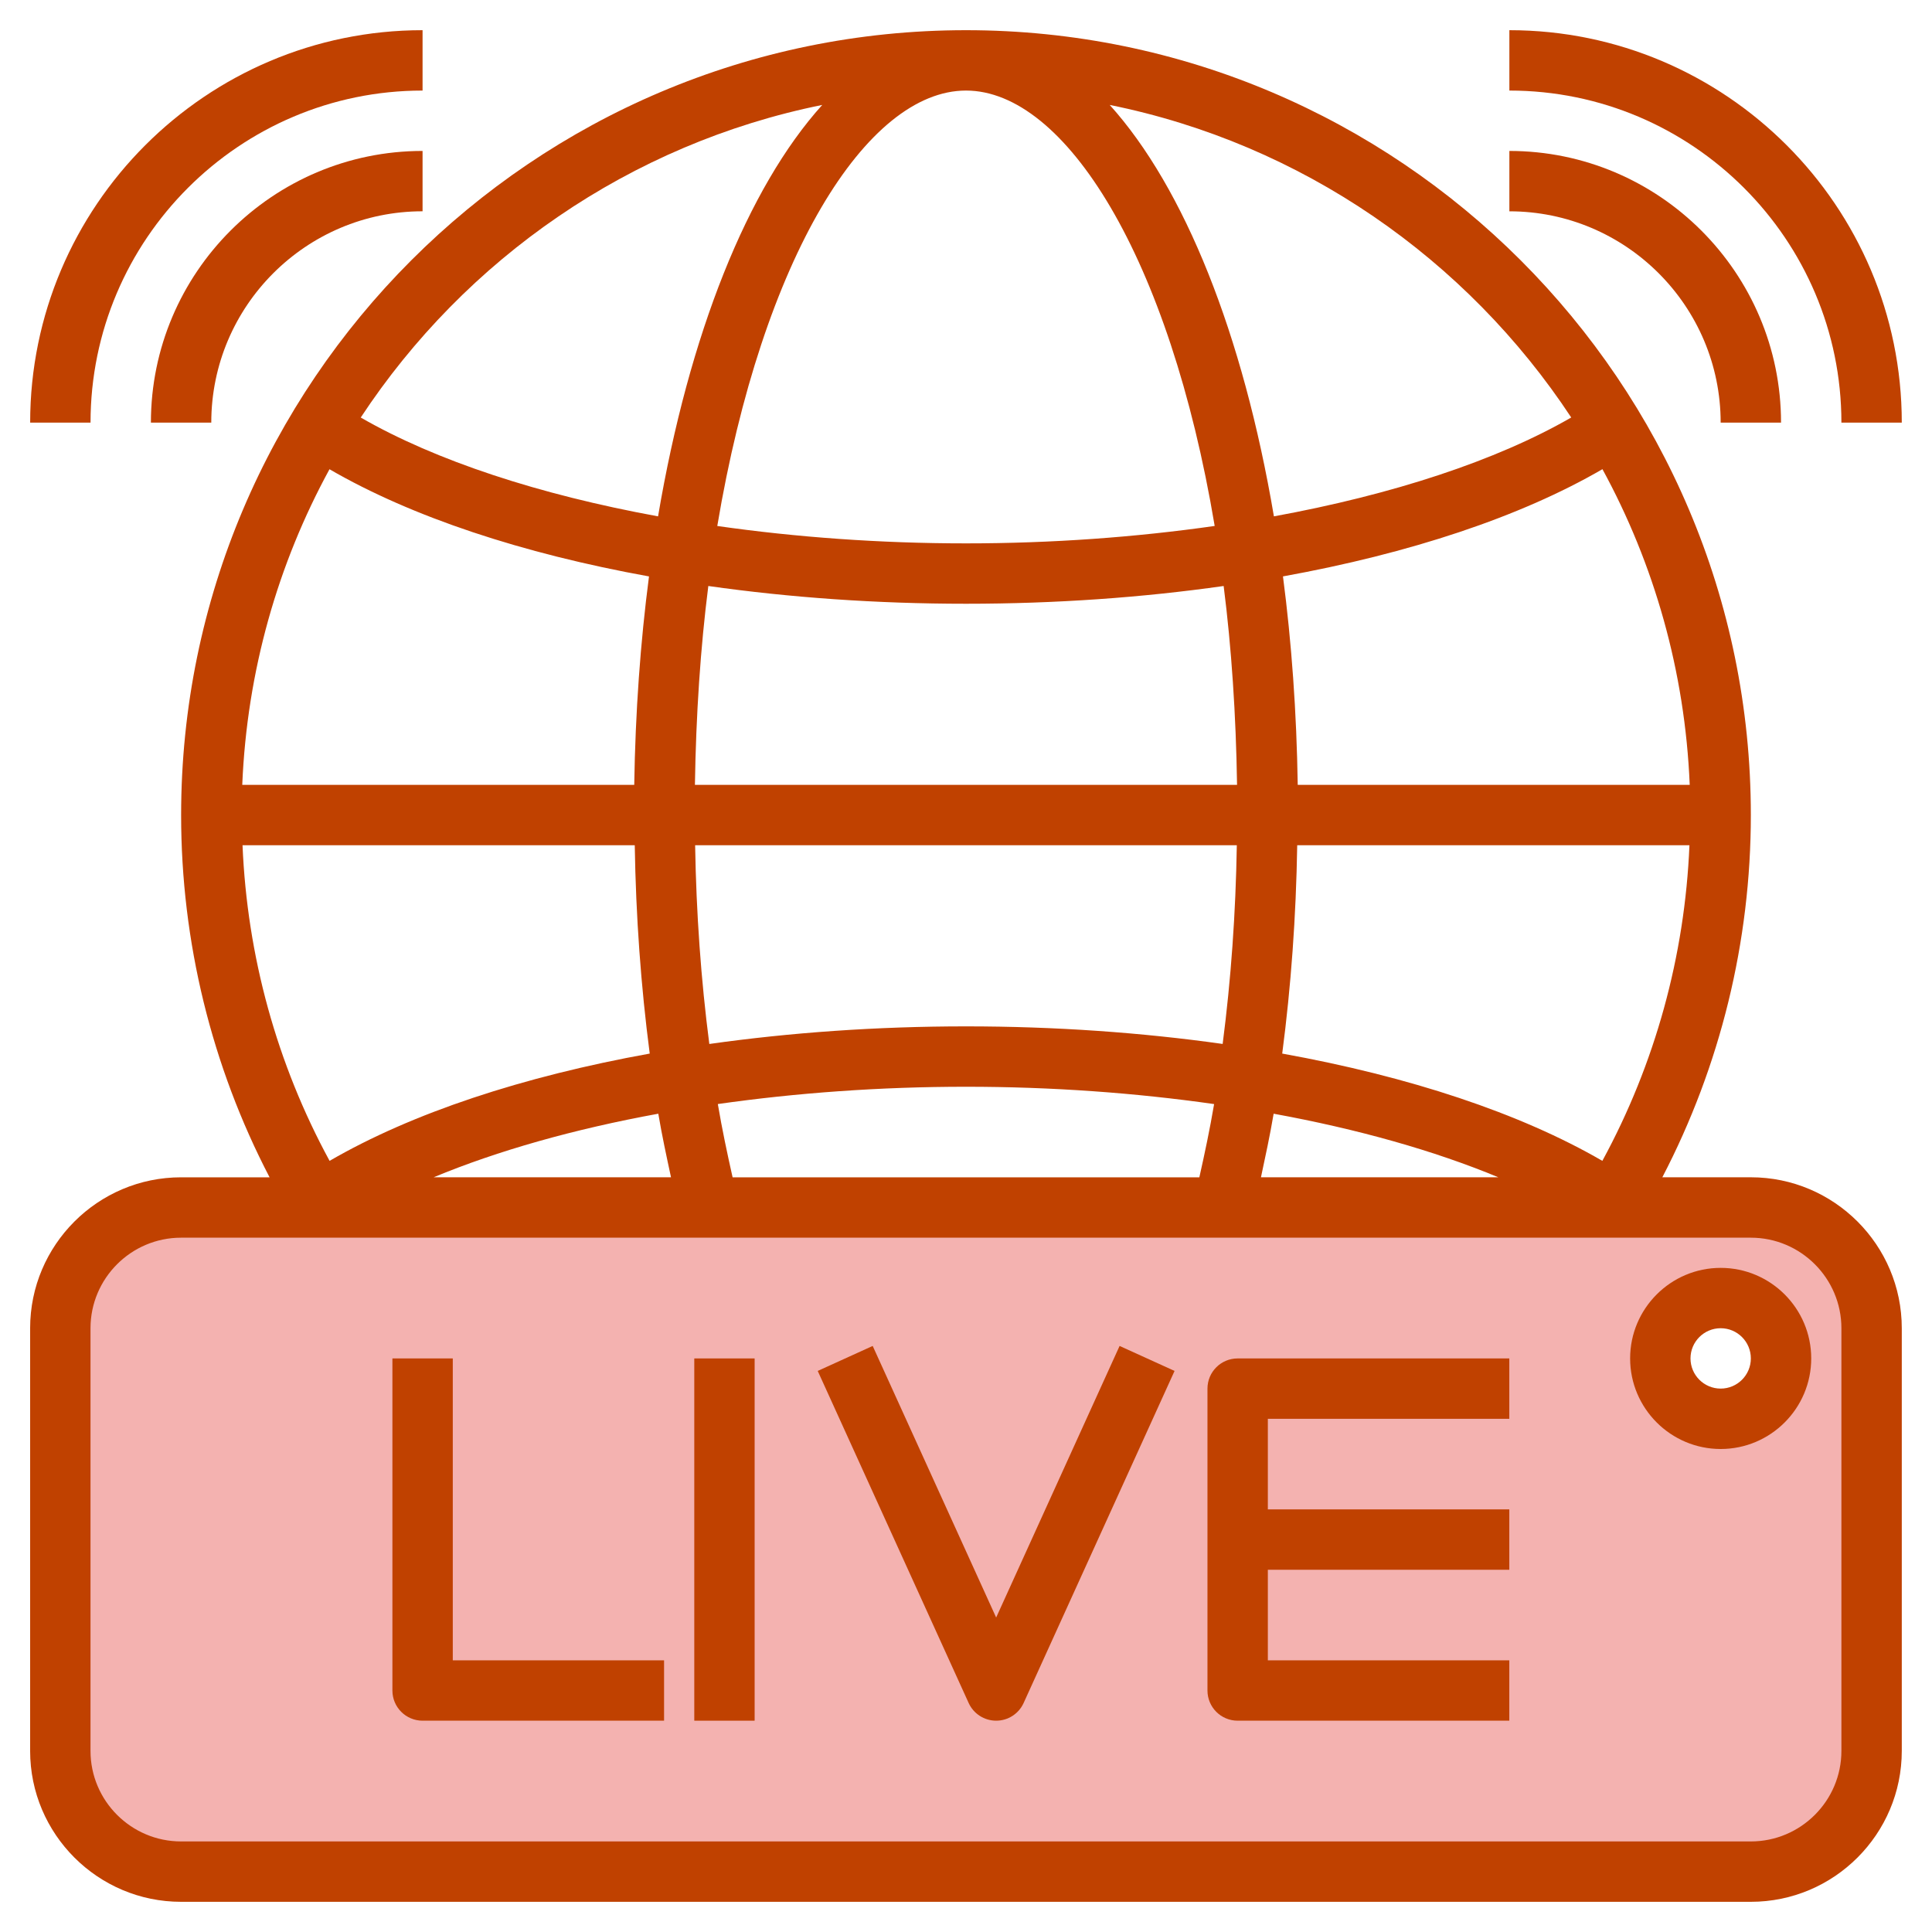
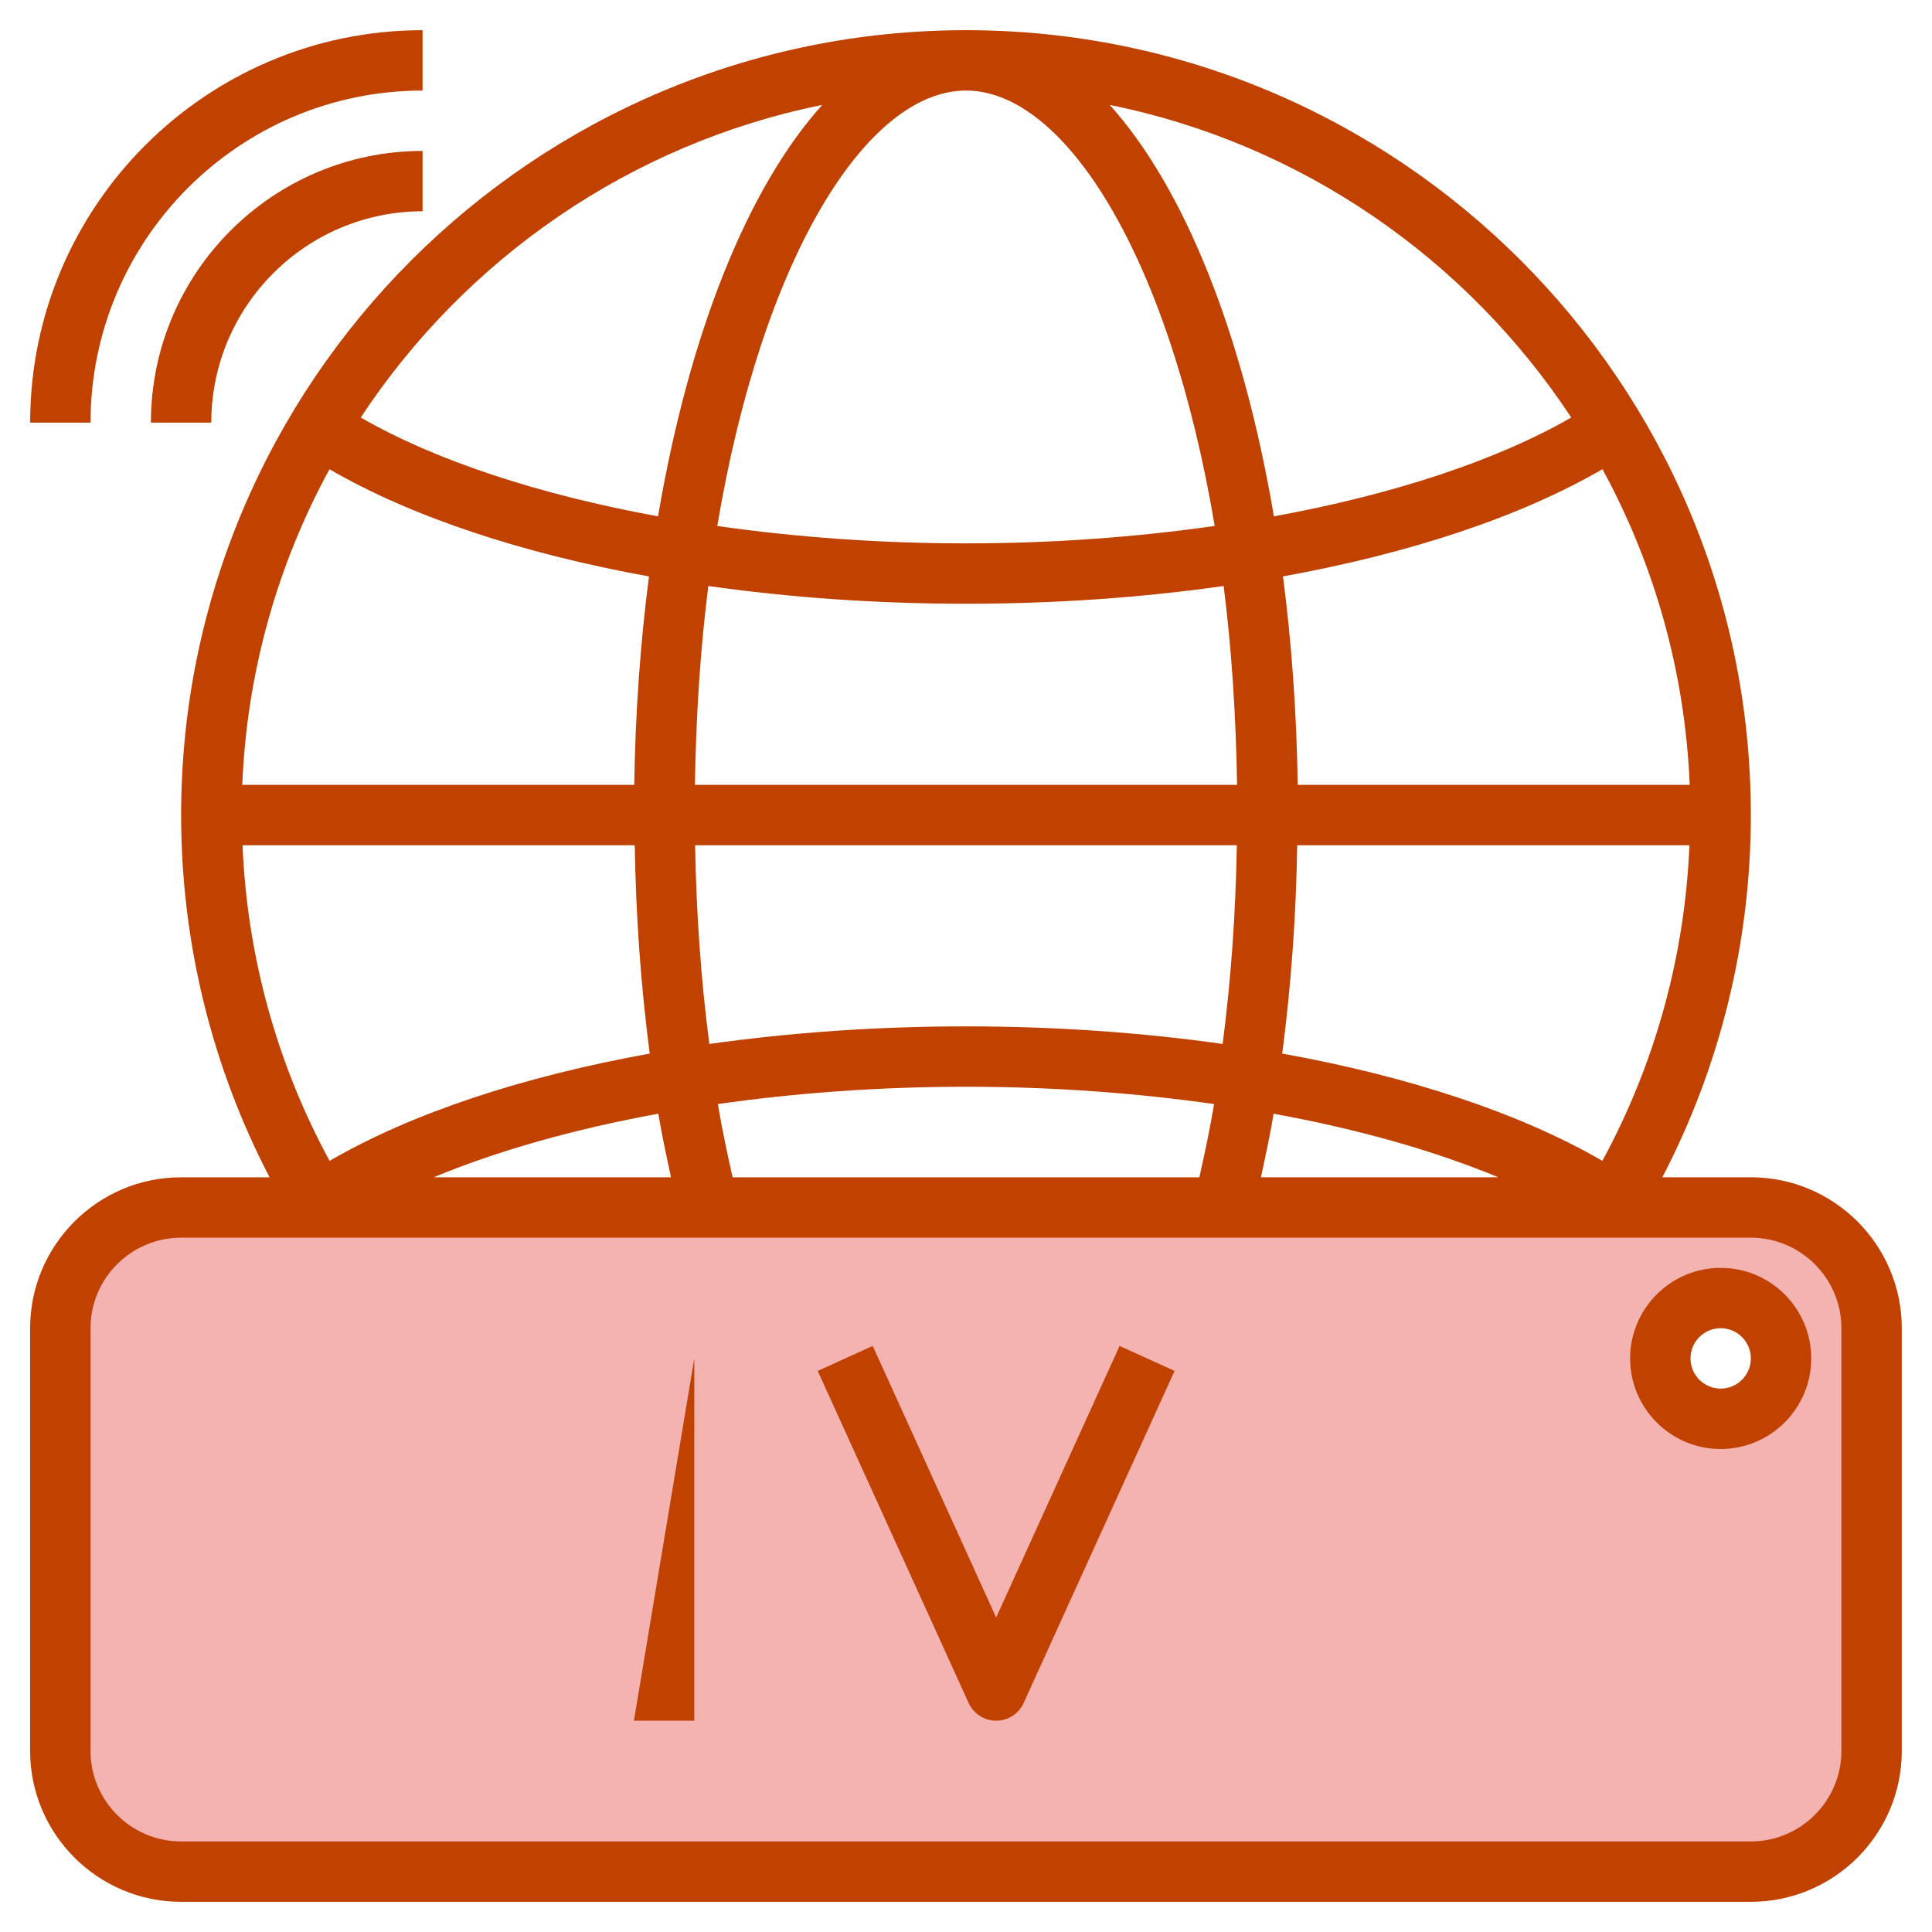
<svg xmlns="http://www.w3.org/2000/svg" version="1.1" width="64" height="64">
  <svg version="1.1" width="64" height="64">
    <svg class="header-logo__icon" id="SvgjsSvg1000" enable-background="new 0 0 64 64" viewBox="0 0 64 64">
      <g>
        <path class="header-logo__icon-background" fill="#f4b2b0" d="m58 40h-52c-2.209 0-4 1.791-4 4v14c0 2.209 1.791 4 4 4h52c2.209 0 4-1.791 4-4v-14c0-2.209-1.791-4-4-4zm-1 7c-1.105 0-2-.895-2-2s.895-2 2-2 2 .895 2 2-.895 2-2 2z" />
        <g class="header-logo__icon-globe" fill="#C04100">
          <path class="lines" d="m57.999 38.999h-2.932c1.921-3.69 2.932-7.804 2.932-12 0-14.336-11.663-25.999-25.999-25.999-14.337 0-26 11.663-26 26 0 4.197 1.009 8.31 2.93 12h-2.932c-2.757 0-5 2.243-5 5v14c0 2.757 2.243 5 5 5h52.001c2.757 0 5-2.243 5-5v-14c0-2.758-2.243-5.001-5-5.001zm-25.999-35.999c3.287 0 6.746 5.523 8.238 14.423-2.611.373-5.393.577-8.238.577-2.846 0-5.628-.203-8.239-.576 1.492-8.901 4.951-14.424 8.239-14.424zm0 17c2.966 0 5.84-.205 8.535-.588.26 2.046.408 4.257.444 6.588h-17.959c.036-2.331.184-4.542.444-6.588 2.695.382 5.569.588 8.536.588zm10.972 7.999h12.993c-.152 3.67-1.138 7.244-2.885 10.456-2.729-1.583-6.401-2.795-10.605-3.554.292-2.227.459-4.542.497-6.902zm-2.47 6.583c-2.686-.379-5.548-.582-8.502-.582-2.955 0-5.818.204-8.503.583-.275-2.122-.433-4.33-.47-6.583h17.944c-.036 2.252-.194 4.46-.469 6.582zm2.487-8.582c-.037-2.408-.204-4.723-.489-6.906 4.195-.759 7.859-1.97 10.583-3.552 1.708 3.131 2.735 6.684 2.891 10.457h-12.985zm-21.979 0h-12.985c.156-3.773 1.182-7.325 2.89-10.456 2.725 1.581 6.388 2.792 10.584 3.551-.285 2.182-.452 4.497-.489 6.905zm.017 1.999c.037 2.36.205 4.675.496 6.902-4.204.759-7.876 1.97-10.605 3.554-1.747-3.211-2.731-6.784-2.884-10.456zm.78 8.894c.122.722.272 1.413.421 2.106h-7.863c2.126-.883 4.656-1.597 7.442-2.106zm2.461 2.106c-.178-.792-.348-1.592-.489-2.426 2.606-.371 5.381-.573 8.22-.573s5.614.202 8.22.574c-.141.833-.311 1.634-.489 2.426h-15.462zm17.923-2.106c2.785.509 5.316 1.222 7.443 2.106h-7.863c.148-.693.298-1.384.42-2.106zm9.858-23.063c-2.489 1.434-5.921 2.556-9.849 3.275-1.023-6.036-2.964-10.884-5.439-13.629 6.369 1.287 11.828 5.105 15.288 10.354zm-24.811-10.354c-2.475 2.744-4.416 7.592-5.439 13.629-3.927-.718-7.36-1.84-9.849-3.274 3.459-5.25 8.919-9.068 15.288-10.355zm33.761 54.524c0 1.654-1.347 3-3 3h-52.001c-1.653 0-3-1.346-3-3v-14c0-1.654 1.347-3 3-3h52.001c1.653 0 3 1.346 3 3z" />
          <path class="lines" d="m57 42c-1.654 0-3 1.346-3 3s1.346 3 3 3c1.653 0 2.999-1.346 2.999-3 0-1.655-1.346-3-2.999-3zm0 3.999c-.552 0-1-.448-1-1s.448-1 1-1c.551 0 .999.448.999 1s-.448 1-.999 1z" />
          <path class="lines" d="m13.998 3v-2c-7.168 0-12.999 5.832-12.999 13h2c0-6.066 4.935-11 10.999-11z" />
          <path class="lines" d="m6.999 13.999c0-3.859 3.14-7 6.999-7v-1.999c-4.962 0-8.999 4.037-8.999 9h2z" />
-           <path class="lines" d="m50 1v2c6.064 0 10.999 4.935 10.999 11h2c0-7.169-5.831-13-12.999-13z" />
-           <path class="lines" d="m56.999 14h2c0-4.963-4.037-9-8.999-9v2c3.859 0 6.999 3.14 6.999 7z" />
-           <path class="letters" d="m14.999 45h-2v11c0 .553.447 1 1 1h7.999v-2h-6.999z" />
-           <path class="letters" d="m22.999 45h1.999v12h-1.999z" />
+           <path class="letters" d="m22.999 45v12h-1.999z" />
          <path class="letters" d="m32.999 53.583-4.09-8.997-1.821.828 5 11c.162.357.519.586.911.586s.748-.229.91-.586l5-11-1.821-.828z" />
-           <path class="letters" d="m39.999 46v10c0 .553.447 1 1 1h8.999v-2h-7.999v-3h7.999v-2h-7.999v-3h7.999v-2h-8.999c-.553 0-1 .447-1 1z" />
        </g>
      </g>
    </svg>
    <style>@media (prefers-color-scheme: light) { :root { filter: contrast(1) brightness(1); } }
</style>
  </svg>
  <style>@media (prefers-color-scheme: light) { :root { filter: contrast(1) brightness(1); } }
</style>
</svg>